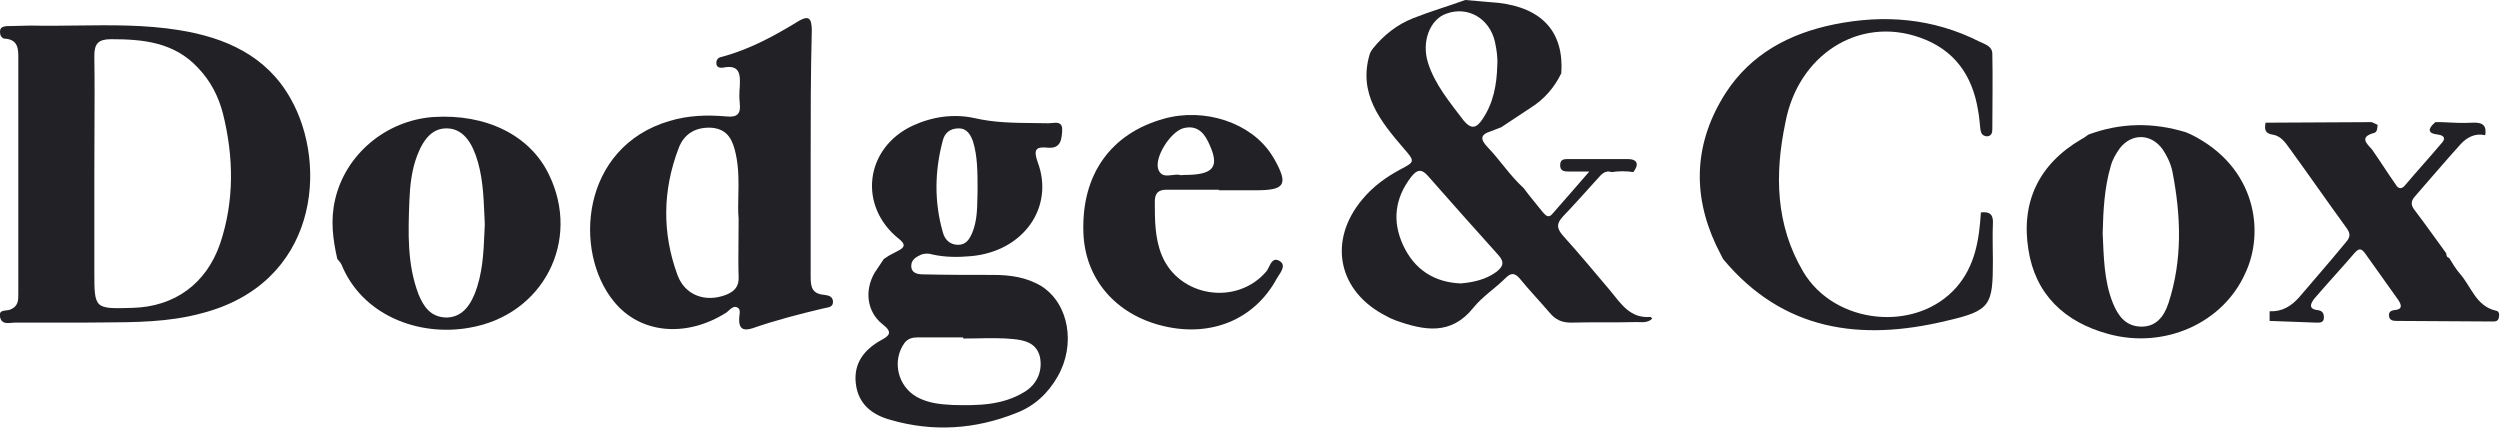
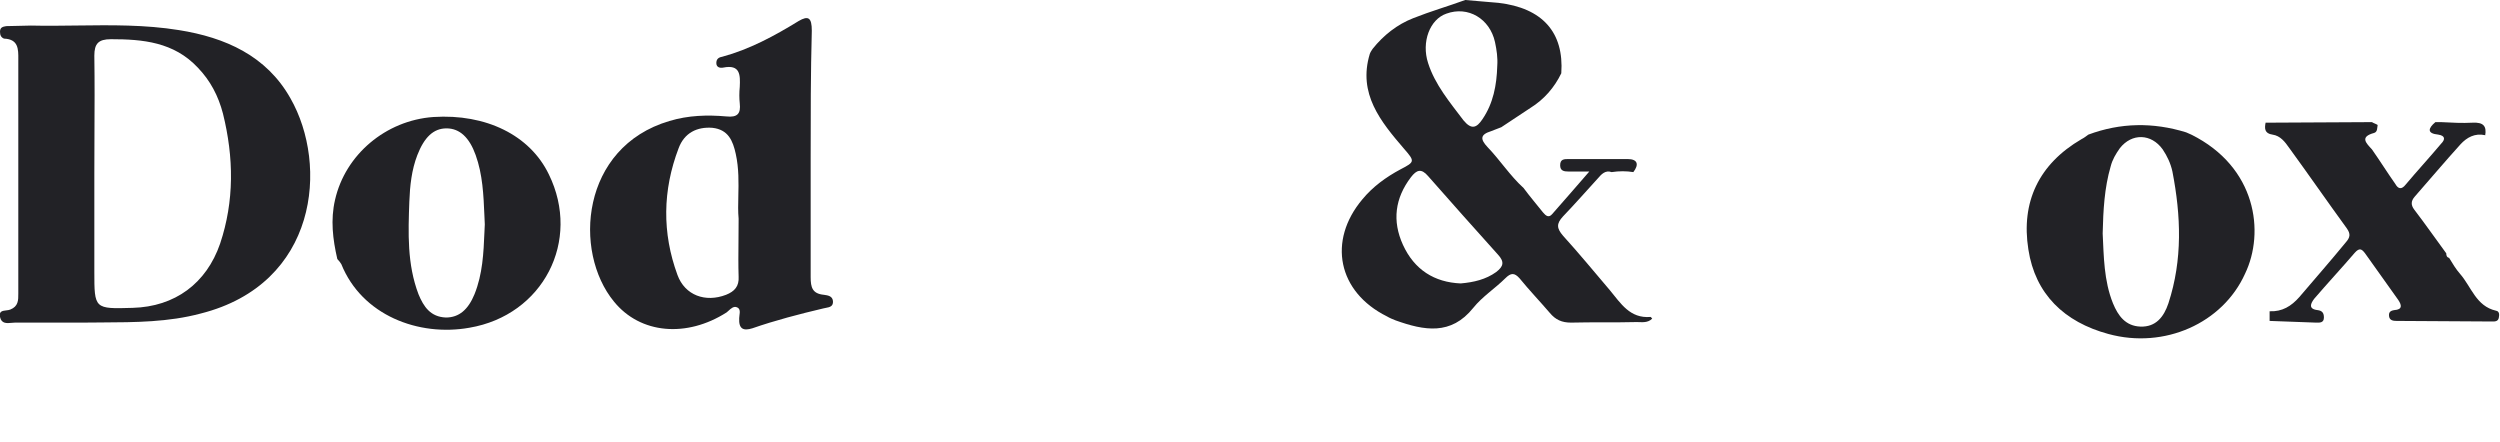
<svg xmlns="http://www.w3.org/2000/svg" width="147" height="26" viewBox="0 0 147 26" fill="none">
  <g clip-path="url(#clip0_746_3481)">
    <path d="M86.157 0C85.148 0.367 84.106 0.668 83.098 1.069C82.157 1.436 81.35 2.071 80.711 2.872C80.644 2.972 80.577 3.073 80.543 3.173C79.837 5.511 81.182 7.147 82.56 8.75C83.199 9.485 83.199 9.519 82.358 9.953C81.484 10.42 80.711 10.988 80.106 11.723C78.056 14.161 78.661 17.167 81.552 18.603C81.72 18.703 81.888 18.77 82.056 18.837C83.737 19.438 85.317 19.738 86.628 18.102C87.165 17.434 87.905 16.966 88.51 16.365C88.846 16.031 89.048 16.031 89.35 16.365C89.922 17.067 90.561 17.735 91.132 18.402C91.468 18.803 91.838 18.97 92.376 18.97C93.653 18.937 94.964 18.97 96.242 18.937C96.544 18.937 96.88 19.004 97.149 18.736C97.116 18.703 97.082 18.636 97.048 18.636C95.838 18.736 95.3 17.835 94.662 17.067C93.754 15.998 92.846 14.896 91.905 13.86C91.535 13.426 91.502 13.159 91.905 12.725C92.611 11.99 93.283 11.222 93.956 10.487C94.157 10.253 94.393 9.986 94.763 10.12C95.2 10.053 95.636 10.053 96.04 10.12C96.376 9.686 96.309 9.352 95.704 9.352C94.561 9.352 93.418 9.352 92.241 9.352C91.972 9.352 91.737 9.352 91.737 9.719C91.737 10.053 91.972 10.086 92.241 10.086C92.544 10.086 92.88 10.086 93.451 10.086C92.645 11.021 91.939 11.823 91.266 12.591C91.065 12.825 90.897 12.691 90.729 12.491C90.359 12.023 89.956 11.556 89.586 11.055C88.779 10.32 88.207 9.418 87.468 8.65C87.031 8.183 87.031 7.915 87.67 7.715C87.871 7.648 88.073 7.548 88.275 7.481C88.846 7.114 89.418 6.713 89.989 6.346C90.796 5.845 91.401 5.143 91.804 4.308C91.972 1.904 90.695 0.468 88.107 0.167C87.434 0.1 86.796 0.067 86.157 0ZM88.073 14.963C88.476 15.397 88.409 15.664 87.972 15.998C87.367 16.432 86.661 16.599 85.888 16.666C84.342 16.599 83.165 15.864 82.493 14.395C81.854 12.992 82.022 11.656 82.963 10.42C83.3 9.986 83.569 9.886 83.972 10.354C85.317 11.89 86.695 13.426 88.073 14.963ZM87.905 2.471C88.006 2.939 88.073 3.407 88.039 3.874C88.006 5.01 87.804 6.079 87.165 7.014C86.829 7.515 86.527 7.648 86.056 7.08C85.249 6.012 84.375 4.976 83.972 3.707C83.569 2.471 84.073 1.136 85.048 0.802C86.325 0.334 87.602 1.102 87.905 2.471Z" fill="#222226" />
-     <path fill-rule="evenodd" clip-rule="evenodd" d="M52.271 15.03C52.372 14.979 52.464 14.929 52.557 14.879C52.649 14.829 52.742 14.779 52.843 14.729C53.212 14.528 53.246 14.362 52.876 14.061C50.422 12.124 50.859 8.684 53.683 7.381C54.859 6.847 56.103 6.68 57.313 6.947C58.47 7.214 59.626 7.225 60.782 7.236C61.072 7.238 61.361 7.241 61.65 7.248C61.714 7.248 61.784 7.24 61.855 7.233C62.158 7.202 62.484 7.168 62.456 7.682L62.456 7.69C62.422 8.189 62.385 8.75 61.616 8.684C60.944 8.617 60.742 8.751 61.011 9.519C62.02 12.191 60.171 14.796 57.078 15.063C56.339 15.13 55.565 15.13 54.826 14.963C54.624 14.896 54.389 14.896 54.187 14.963C53.885 15.096 53.582 15.263 53.582 15.631C53.582 16.065 53.952 16.132 54.288 16.132C55.666 16.165 57.044 16.165 58.389 16.165C59.398 16.165 60.372 16.299 61.246 16.833C62.86 17.868 63.263 20.273 62.188 22.143C61.616 23.145 60.809 23.88 59.767 24.281C57.347 25.249 54.859 25.416 52.338 24.682C51.263 24.381 50.456 23.747 50.321 22.544C50.187 21.375 50.792 20.574 51.8 20.006C52.305 19.739 52.506 19.538 51.901 19.071C50.96 18.336 50.826 17.067 51.431 16.032C51.515 15.898 51.607 15.764 51.7 15.631C51.792 15.497 51.884 15.364 51.968 15.23L52.271 15.03ZM56.641 19.906C56.931 19.906 57.218 19.9 57.504 19.895H57.504C58.21 19.881 58.905 19.868 59.599 19.939C60.272 20.006 60.944 20.173 61.145 20.974C61.314 21.776 61.011 22.578 60.238 23.045C58.927 23.847 57.481 23.847 56.036 23.813C55.33 23.78 54.59 23.713 53.918 23.346C52.775 22.711 52.439 21.208 53.179 20.173C53.38 19.906 53.649 19.839 53.952 19.839H56.607C56.641 19.839 56.641 19.872 56.641 19.906ZM57.469 11.676C57.472 11.518 57.475 11.366 57.481 11.222C57.481 10.12 57.481 9.185 57.212 8.316C57.078 7.949 56.876 7.548 56.372 7.548C55.834 7.548 55.532 7.849 55.431 8.283C54.96 10.053 54.927 11.857 55.431 13.627C55.532 14.061 55.834 14.395 56.339 14.395C56.809 14.395 57.011 14.061 57.179 13.66C57.446 12.996 57.458 12.29 57.469 11.676Z" fill="#222226" />
    <path fill-rule="evenodd" clip-rule="evenodd" d="M0.874 18.97H4.774C5.169 18.965 5.559 18.963 5.945 18.961C7.987 18.951 9.905 18.942 11.799 18.436C18.69 16.699 19.329 9.719 17.077 5.778C15.665 3.273 13.245 2.204 10.522 1.77C8.534 1.449 6.53 1.475 4.532 1.5C3.625 1.512 2.718 1.524 1.816 1.503C1.58 1.503 1.337 1.511 1.093 1.52C0.849 1.528 0.605 1.536 0.37 1.536C0.168 1.57 0 1.603 0 1.87C0 2.071 0.068 2.204 0.236 2.271C1.085 2.302 1.081 2.889 1.077 3.484C1.076 3.525 1.076 3.566 1.076 3.607V11.289V17.2C1.076 17.224 1.076 17.247 1.076 17.271C1.078 17.648 1.08 18.014 0.605 18.202C0.539 18.23 0.454 18.24 0.369 18.25C0.151 18.275 -0.072 18.3 0 18.636C0.082 19.041 0.404 19.01 0.685 18.983C0.752 18.977 0.816 18.97 0.874 18.97ZM5.554 7.921C5.551 8.696 5.547 9.473 5.547 10.254V15.965C5.547 18.169 5.547 18.169 7.799 18.102C10.287 18.035 12.136 16.666 12.942 14.328C13.783 11.823 13.749 9.252 13.11 6.68C12.841 5.644 12.371 4.743 11.631 3.975C10.219 2.472 8.404 2.305 6.522 2.305C5.782 2.305 5.547 2.572 5.547 3.273C5.569 4.831 5.562 6.373 5.554 7.921Z" fill="#222226" />
    <path fill-rule="evenodd" clip-rule="evenodd" d="M47.667 16.299V9.252V9.251C47.667 6.78 47.667 4.309 47.734 1.804C47.734 1.036 47.532 0.902 46.961 1.236C45.549 2.104 44.07 2.906 42.456 3.34C42.255 3.373 42.12 3.474 42.12 3.707C42.12 3.975 42.355 4.008 42.524 3.975C43.532 3.774 43.532 4.409 43.498 5.11C43.465 5.444 43.465 5.778 43.498 6.079C43.566 6.68 43.364 6.914 42.725 6.847C41.582 6.747 40.473 6.78 39.364 7.114C34.153 8.65 33.683 14.796 36.103 17.735C37.649 19.638 40.372 19.872 42.725 18.369C42.76 18.342 42.795 18.309 42.833 18.275C42.977 18.142 43.143 17.989 43.33 18.069C43.535 18.145 43.506 18.357 43.48 18.542C43.472 18.6 43.465 18.655 43.465 18.703C43.431 19.338 43.7 19.471 44.238 19.304C45.583 18.837 46.994 18.47 48.406 18.136C48.453 18.122 48.504 18.113 48.557 18.104C48.772 18.065 49.005 18.023 48.978 17.701C48.945 17.405 48.684 17.368 48.451 17.335L48.44 17.334C47.768 17.267 47.667 16.9 47.667 16.299ZM43.423 14.17C43.427 13.762 43.431 13.329 43.431 12.859C43.393 12.453 43.403 12.003 43.414 11.527C43.431 10.75 43.451 9.9 43.263 9.051C43.095 8.283 42.826 7.615 41.885 7.515C40.977 7.448 40.238 7.815 39.902 8.717C38.96 11.189 38.927 13.694 39.834 16.165C40.271 17.367 41.481 17.802 42.692 17.334C43.196 17.134 43.465 16.833 43.431 16.265C43.409 15.594 43.416 14.923 43.423 14.17Z" fill="#222226" />
    <path fill-rule="evenodd" clip-rule="evenodd" d="M19.699 11.756C19.43 12.925 19.565 14.061 19.834 15.23C19.935 15.33 20.002 15.43 20.069 15.53C21.279 18.536 24.607 19.805 27.599 19.271C31.935 18.536 34.188 14.161 32.272 10.253C31.162 7.949 28.574 6.68 25.481 6.88C22.691 7.08 20.304 9.084 19.699 11.756ZM28.485 13.656C28.492 13.501 28.499 13.347 28.506 13.192C28.498 13.019 28.491 12.846 28.483 12.672C28.432 11.47 28.38 10.256 27.969 9.118C27.599 8.082 27.027 7.548 26.254 7.548C25.481 7.548 24.943 8.082 24.54 9.118C24.204 9.986 24.103 10.921 24.069 11.856C24.002 13.693 23.935 15.53 24.607 17.3C24.91 18.035 25.313 18.636 26.221 18.67C26.994 18.67 27.532 18.202 27.901 17.3C28.379 16.115 28.433 14.877 28.485 13.656Z" fill="#222226" />
-     <path fill-rule="evenodd" clip-rule="evenodd" d="M68.609 11.155H71.668V11.188H73.853C75.568 11.188 75.769 10.854 74.929 9.351C74.895 9.301 74.87 9.26 74.845 9.218C74.82 9.176 74.794 9.134 74.761 9.084C73.551 7.214 70.828 6.312 68.441 6.98C65.315 7.848 63.601 10.253 63.702 13.626C63.769 16.365 65.584 18.503 68.408 19.171C71.198 19.838 73.752 18.803 75.063 16.398C75.094 16.343 75.134 16.282 75.176 16.218C75.364 15.933 75.594 15.581 75.265 15.363C74.895 15.118 74.742 15.431 74.607 15.707C74.558 15.807 74.512 15.902 74.458 15.964C72.71 18.002 69.315 17.467 68.307 14.996C67.903 13.994 67.903 12.925 67.903 11.856V11.856C67.903 11.355 68.105 11.155 68.609 11.155ZM69.546 10.293C69.572 10.29 69.597 10.287 69.618 10.287C71.399 10.287 71.769 9.819 71.03 8.316C70.727 7.681 70.257 7.347 69.551 7.548C68.811 7.782 67.87 9.251 68.105 9.953C68.263 10.38 68.59 10.338 68.919 10.295C69.079 10.275 69.24 10.254 69.382 10.287C69.428 10.309 69.49 10.301 69.546 10.293Z" fill="#222226" />
    <path d="M135.201 17.467C134.73 18.002 134.192 18.336 133.453 18.302C133.453 18.503 133.453 18.703 133.453 18.87C134.36 18.904 135.268 18.937 136.176 18.97C136.377 18.97 136.646 19.004 136.646 18.67C136.646 18.402 136.545 18.269 136.276 18.235C135.705 18.169 135.873 17.835 136.075 17.568C136.848 16.666 137.688 15.764 138.461 14.862C138.73 14.562 138.865 14.629 139.066 14.896C139.705 15.797 140.377 16.733 141.016 17.634C141.218 17.935 141.285 18.202 140.781 18.235C140.546 18.269 140.445 18.369 140.478 18.603C140.512 18.837 140.714 18.87 140.915 18.87C142.798 18.87 144.68 18.904 146.563 18.904C146.697 18.904 146.899 18.904 146.932 18.67C146.966 18.503 146.966 18.302 146.764 18.269C145.588 18.002 145.319 16.866 144.647 16.098C144.411 15.831 144.21 15.497 144.008 15.163C143.873 15.13 143.84 15.029 143.84 14.896C143.201 14.027 142.596 13.159 141.957 12.324C141.756 12.057 141.756 11.823 141.991 11.556C142.899 10.521 143.773 9.485 144.68 8.483C145.05 8.082 145.521 7.815 146.126 7.949C146.126 7.949 146.126 7.949 146.126 7.982C146.227 7.414 146.025 7.181 145.386 7.214C144.781 7.247 144.176 7.214 143.537 7.181C143.436 7.181 143.336 7.181 143.201 7.181C142.764 7.548 142.697 7.849 143.369 7.915C143.806 7.982 143.773 8.216 143.537 8.45C142.865 9.251 142.125 10.053 141.453 10.854C141.218 11.155 141.016 11.122 140.848 10.821C140.377 10.153 139.94 9.452 139.47 8.784C139.134 8.416 138.73 8.049 139.604 7.815C139.806 7.748 139.772 7.515 139.806 7.348C139.705 7.281 139.571 7.247 139.47 7.181C137.386 7.181 135.302 7.214 133.217 7.214C133.15 7.548 133.15 7.849 133.621 7.915C134.091 7.982 134.36 8.35 134.596 8.684C135.739 10.253 136.848 11.856 137.991 13.426C138.226 13.76 138.192 13.96 137.924 14.261C137.05 15.33 136.108 16.399 135.201 17.467Z" fill="#222226" />
-     <path d="M116.476 12.491C116.376 14.094 116.14 15.631 115.031 16.9C112.678 19.572 107.871 19.104 106.022 15.965C104.408 13.226 104.341 10.254 104.98 7.214C105.719 3.24 109.283 0.935 112.88 2.204C114.896 2.906 115.972 4.409 116.308 6.479C116.376 6.847 116.409 7.214 116.443 7.582C116.476 7.815 116.544 7.982 116.813 8.016C117.115 8.016 117.149 7.782 117.149 7.582C117.149 6.112 117.182 4.643 117.149 3.173C117.149 2.705 116.712 2.605 116.376 2.438C113.653 1.069 110.795 0.835 107.837 1.436C105.215 1.971 102.963 3.173 101.484 5.444C99.635 8.316 99.467 11.356 100.912 14.428C101.047 14.695 101.181 14.963 101.316 15.23C104.845 19.471 109.417 20.073 114.426 18.87C117.048 18.269 117.182 17.968 117.182 15.33C117.182 14.595 117.149 13.894 117.182 13.159C117.216 12.625 117.014 12.424 116.476 12.491Z" fill="#222226" />
    <path d="M128.847 7.915C128.746 7.882 128.645 7.815 128.545 7.782C126.595 7.18 124.679 7.214 122.796 7.915C122.662 8.015 122.527 8.116 122.393 8.182C119.872 9.652 118.83 11.89 119.267 14.662C119.67 17.3 121.385 18.937 123.973 19.638C127.267 20.54 130.696 19.003 132.007 16.098C133.184 13.66 132.679 9.819 128.847 7.915ZM127.503 17.834C127.234 18.636 126.763 19.237 125.855 19.204C124.981 19.17 124.544 18.569 124.242 17.834C123.704 16.499 123.704 15.062 123.637 13.726C123.67 12.357 123.738 11.055 124.107 9.785C124.208 9.385 124.41 9.051 124.645 8.717C125.351 7.815 126.494 7.848 127.166 8.784C127.435 9.184 127.637 9.618 127.738 10.086C128.242 12.691 128.343 15.263 127.503 17.834Z" fill="#222226" />
  </g>
  <defs>
    <clipPath id="clip0_746_3481">
      <rect width="147" height="25.116" fill="white" />
    </clipPath>
  </defs>
</svg>